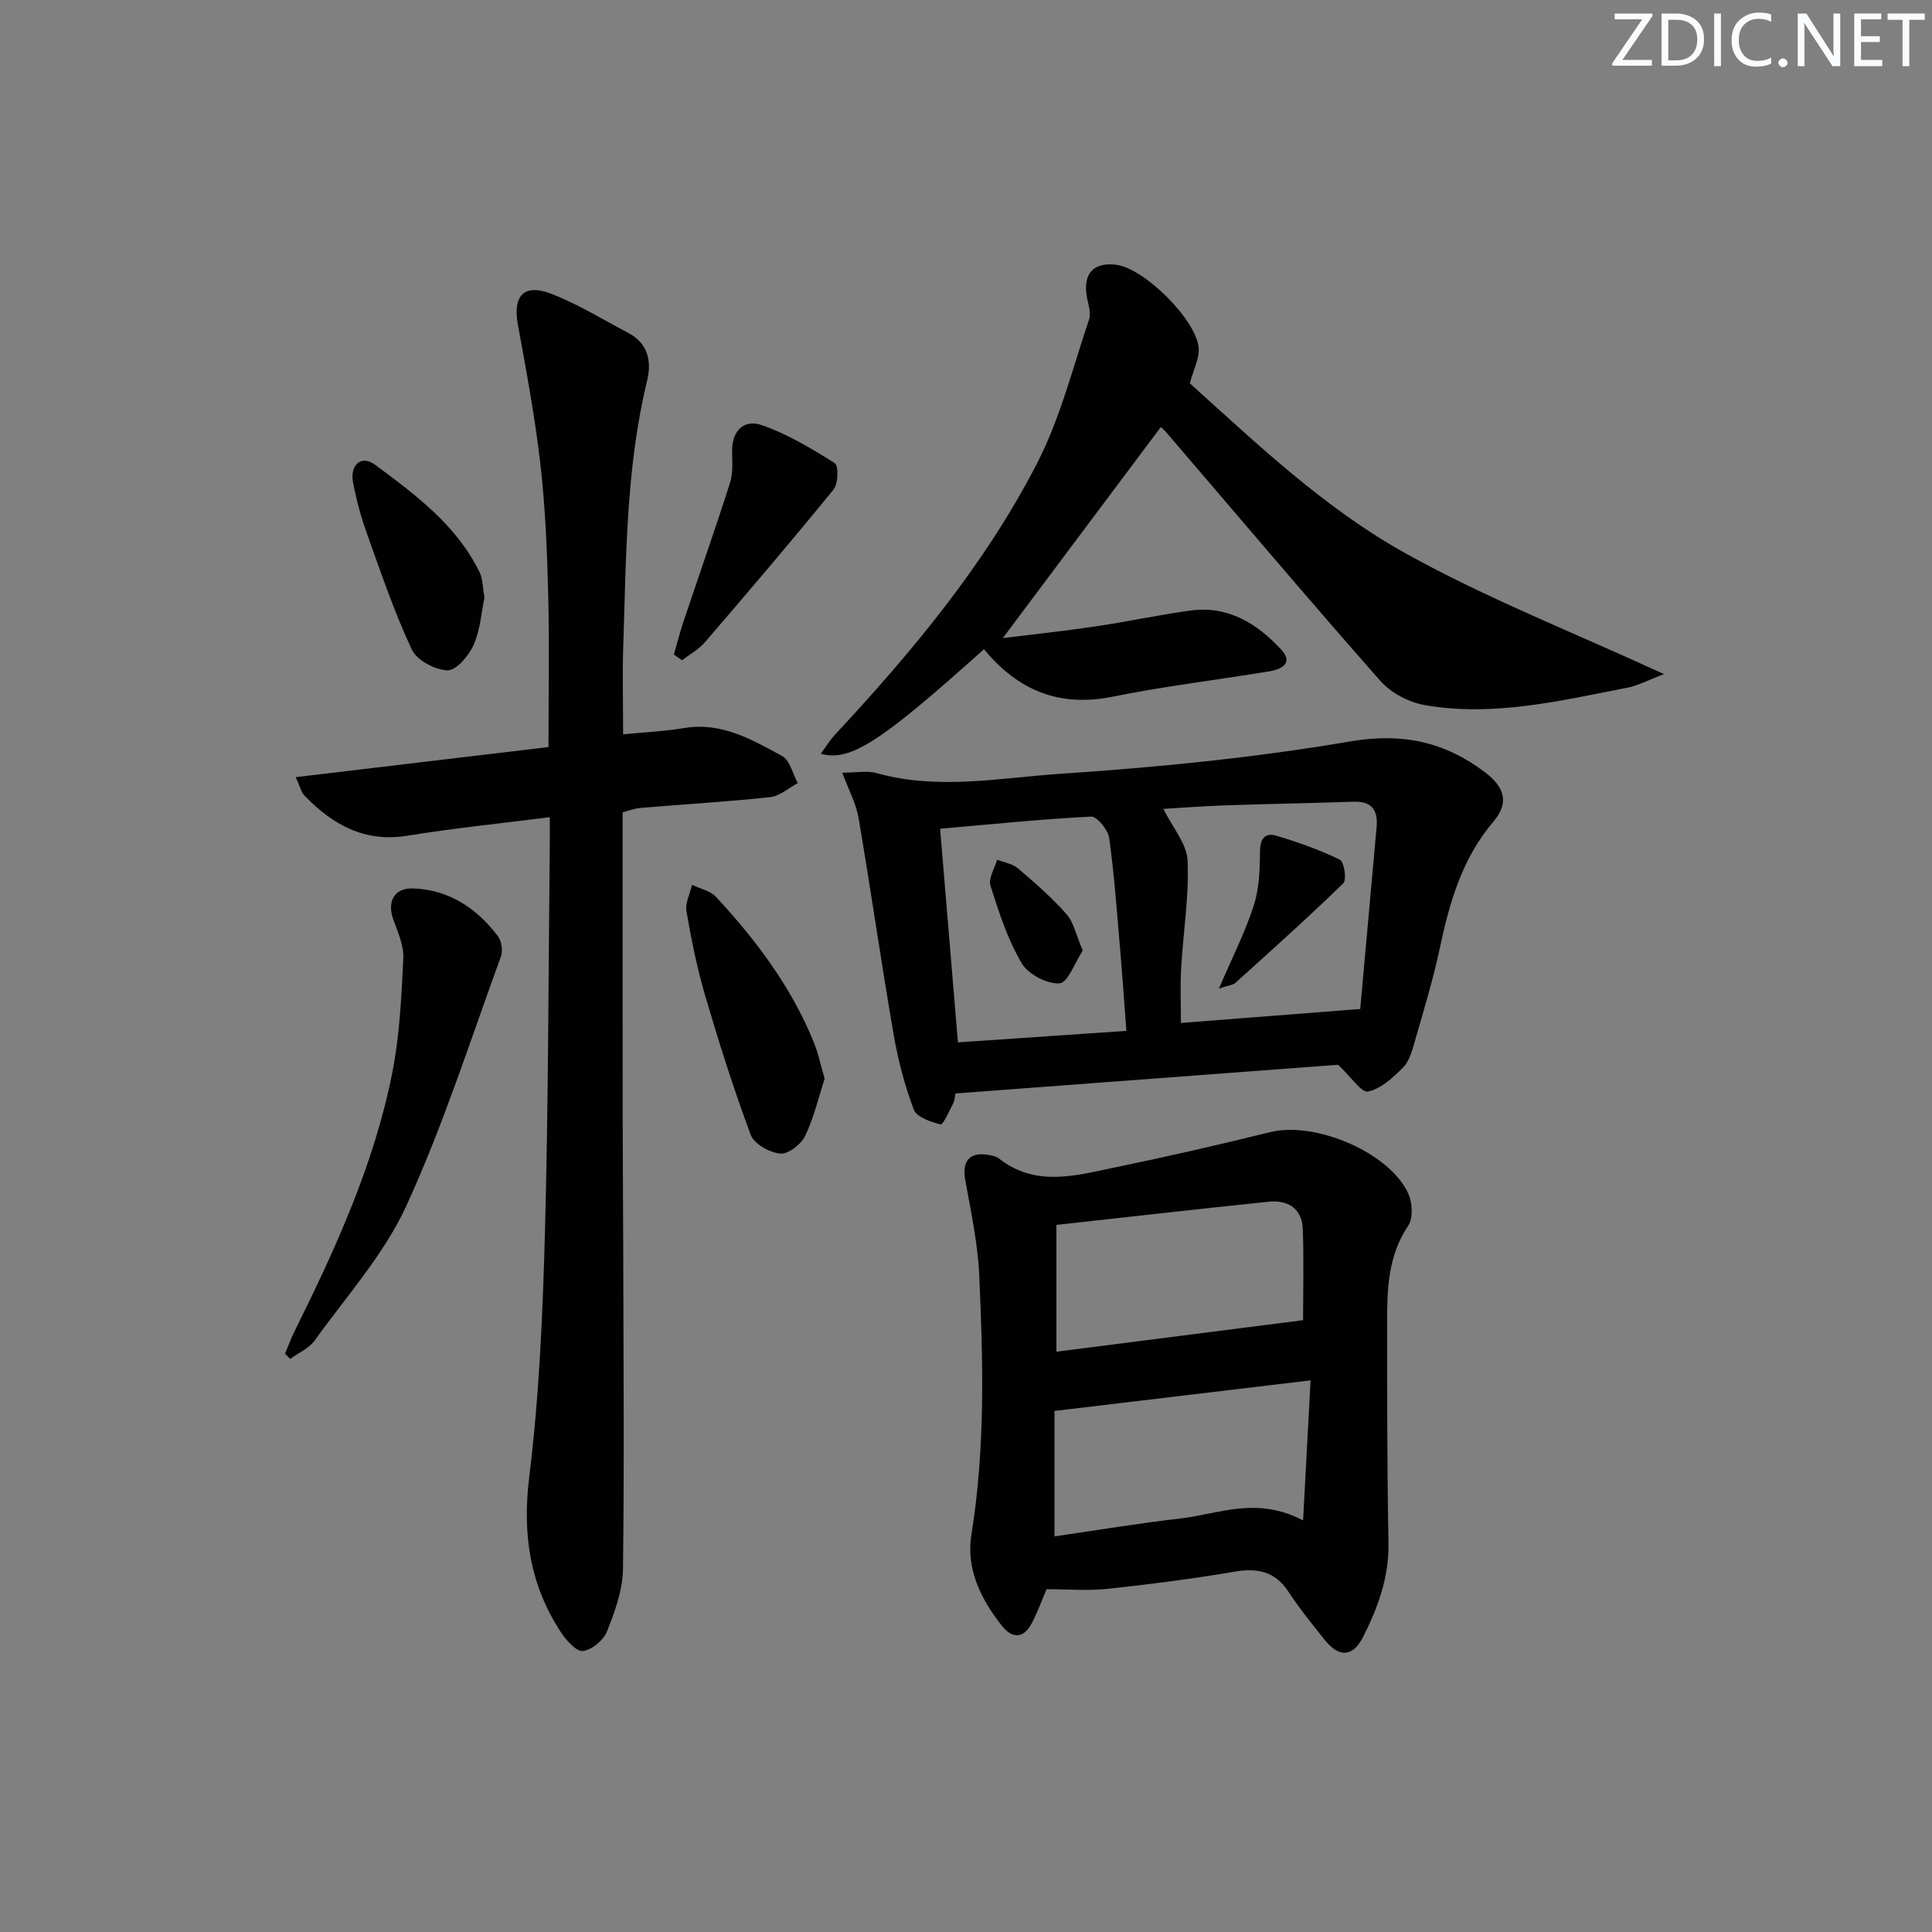
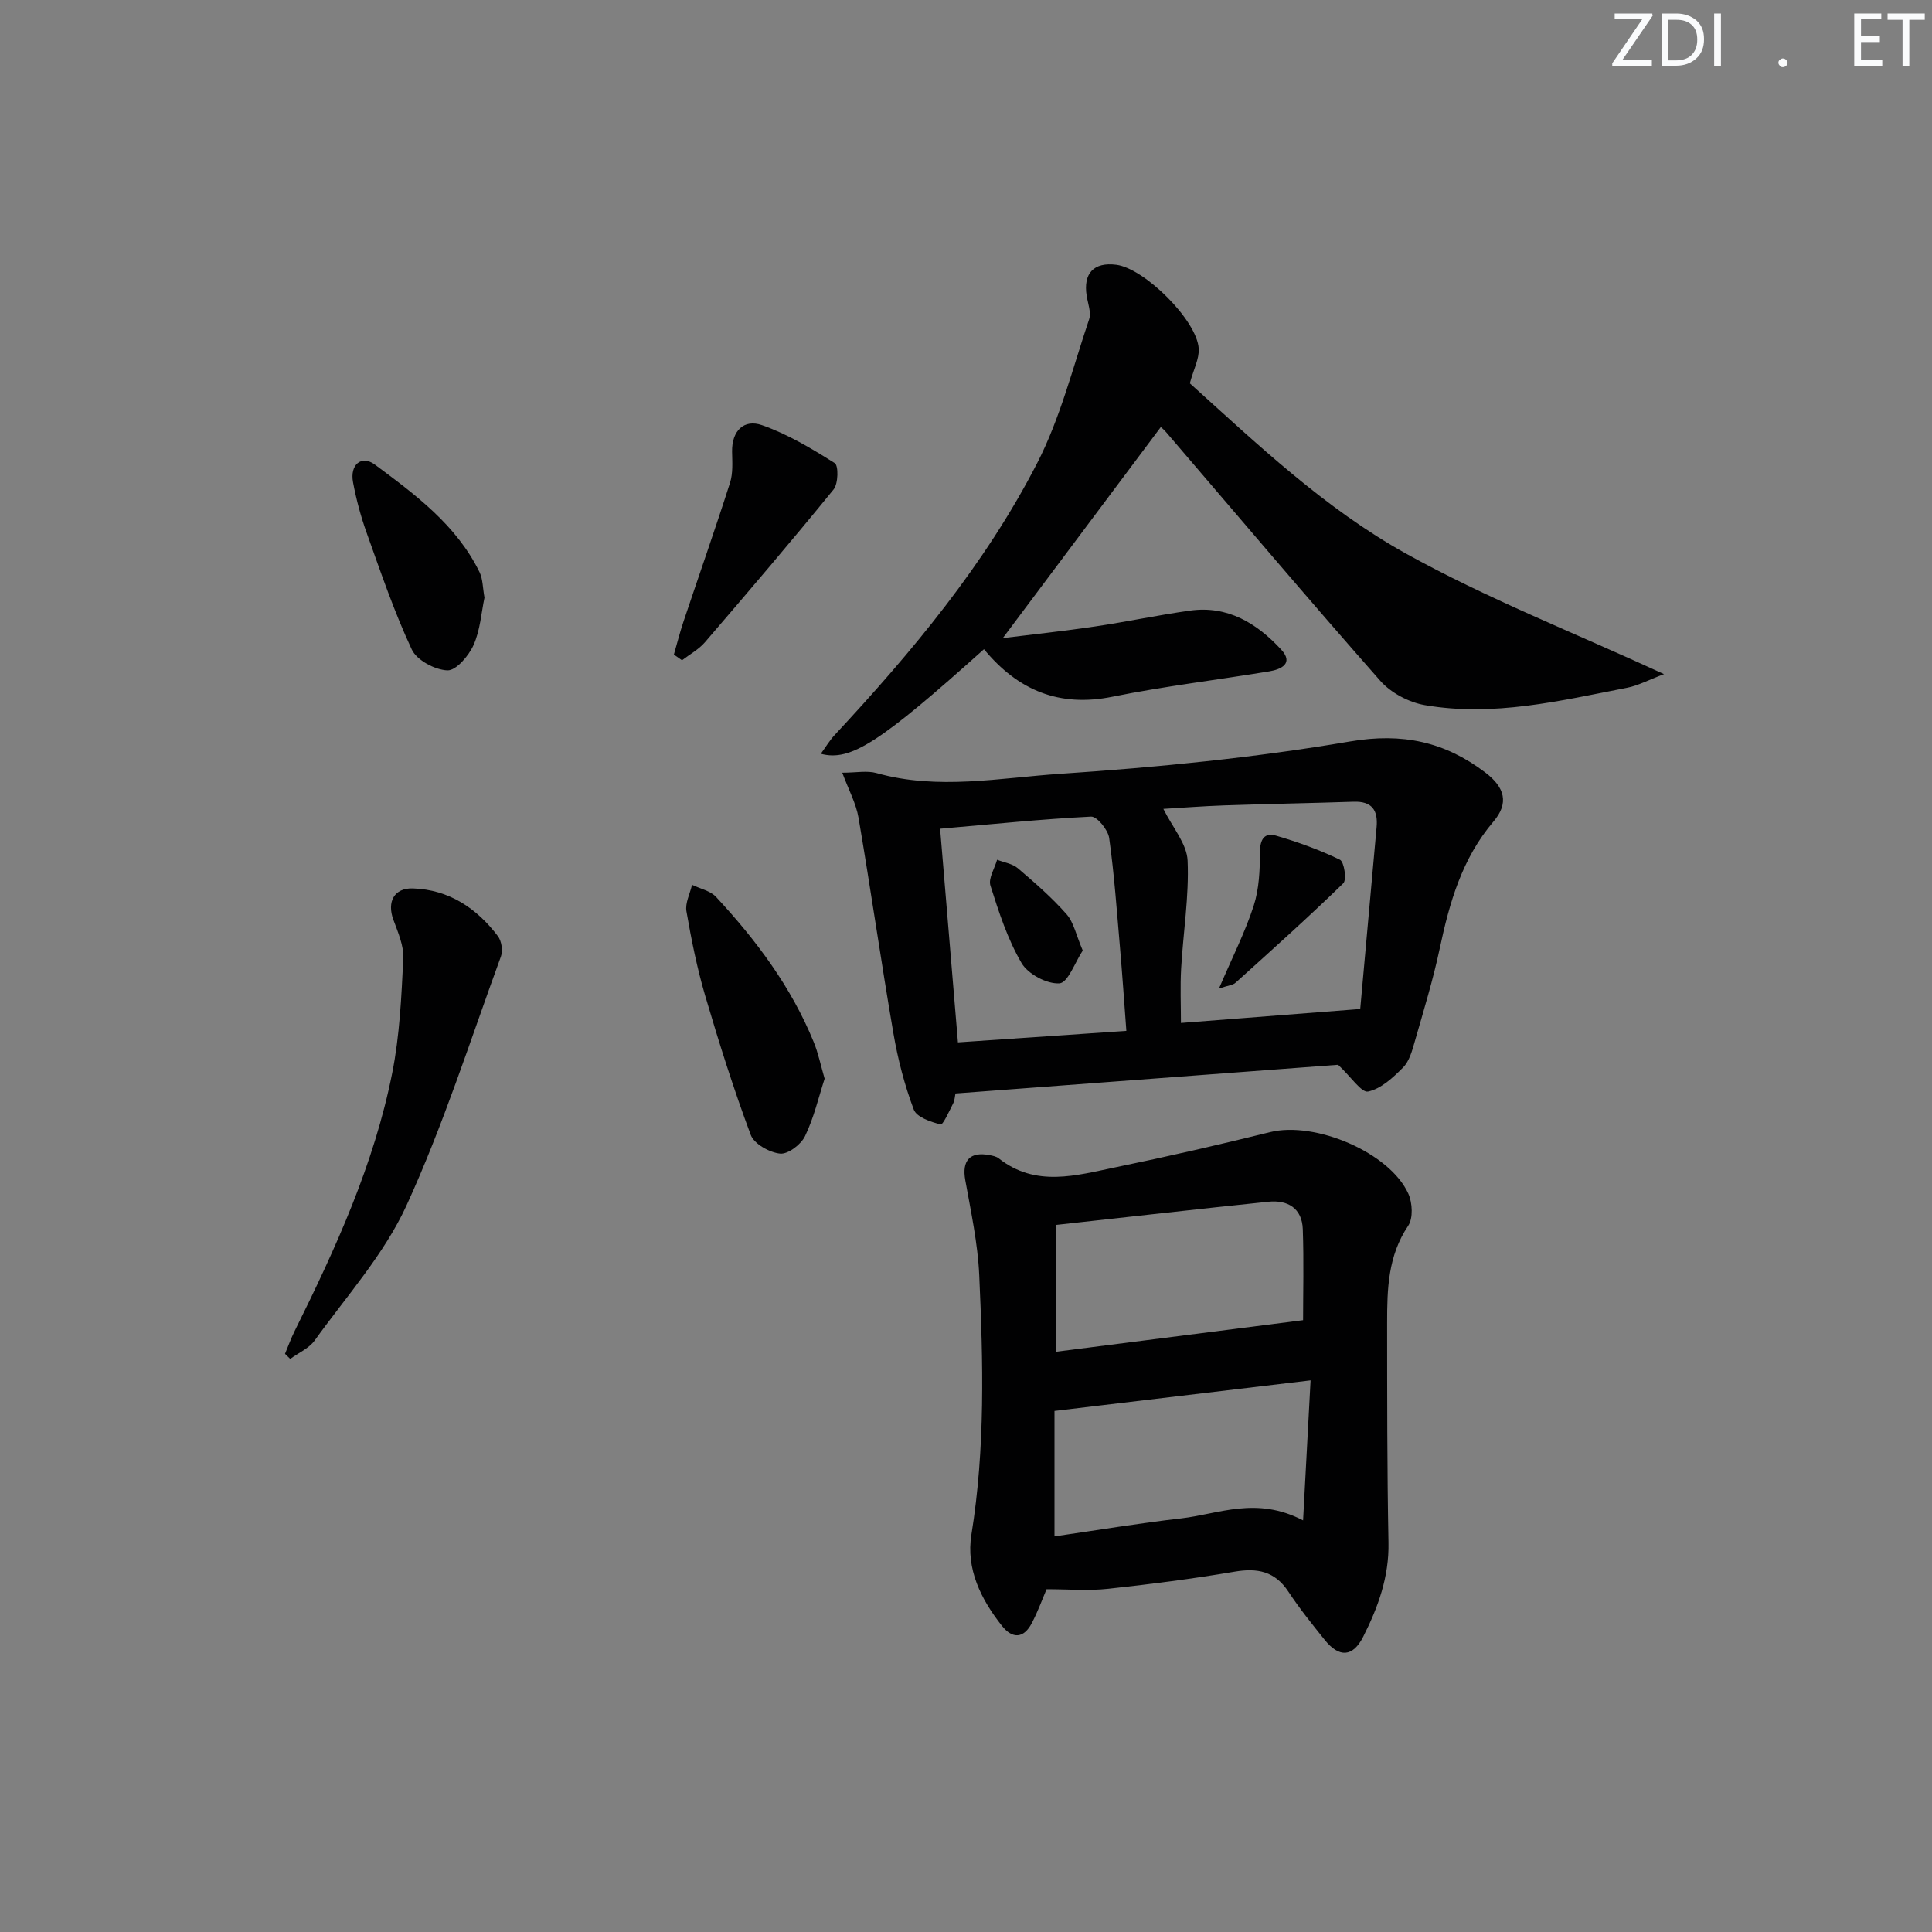
<svg xmlns="http://www.w3.org/2000/svg" enable-background="new 0 0 400 400" viewBox="0 0 400 400">
  <rect x="0" y="0" width="400" height="400" fill="#808080" stroke="none" />
  <path d="m342.2 3.2-6.3 9.2h6.1v1.2h-8.2v-.5l6.2-9.1h-5.7v-1.2h7.8v.4z" fill="#fafbfc" />
  <path d="m344 13.7v-10.9h3.1c1.6 0 3 .5 4.1 1.4 1.1 1 1.6 2.2 1.6 3.9s-.5 3-1.6 4-2.5 1.5-4.2 1.5h-3zm1.4-9.6v8.4h1.6c1.4 0 2.5-.4 3.2-1.1.8-.8 1.2-1.8 1.2-3.2s-.4-2.4-1.2-3.1-1.8-1-3.1-1z" fill="#fafbfc" />
  <path d="m356.3 2.8v10.9h-1.4v-10.9z" fill="#fafbfc" />
-   <path d="m366.6 13.2c-.8.4-1.8.6-3 .6-1.6 0-2.8-.5-3.7-1.5s-1.4-2.3-1.4-3.9c0-1.7.5-3.2 1.6-4.2s2.4-1.6 4-1.6c1 0 1.9.1 2.6.4v1.5c-.8-.4-1.6-.6-2.6-.6-1.2 0-2.2.4-3 1.2s-1.1 1.9-1.1 3.3c0 1.3.4 2.3 1.1 3.1s1.6 1.1 2.8 1.1c1.1 0 2-.2 2.8-.7v1.3z" fill="#fafbfc" />
  <path d="m368.2 13c0-.3.1-.5.3-.6.2-.2.4-.3.6-.3.3 0 .5.1.7.3s.3.4.3.6-.1.5-.3.6c-.2.2-.4.3-.7.3s-.5-.1-.6-.3c-.2-.2-.3-.4-.3-.6z" fill="#fafbfc" />
-   <path d="m381.1 13.7h-1.7l-5.5-8.4c-.2-.2-.3-.5-.4-.7 0 .2.1.8.1 1.5v7.6h-1.4v-10.9h1.8l5.3 8.3c.3.4.4.6.4.8 0-.3-.1-.8-.1-1.6v-7.5h1.4v10.9z" fill="#fafbfc" />
  <path d="m389.7 13.7h-5.8v-10.9h5.6v1.2h-4.2v3.5h3.9v1.2h-3.9v3.7h4.4z" fill="#fafbfc" />
  <path d="m398.4 4.1h-3.1v9.6h-1.4v-9.6h-3.1v-1.3h7.7v1.3z" fill="#fafbfc" />
  <g fill="#010102">
-     <path d="m113.83 169.19c-10.37 1.32-19.95 2.28-29.44 3.83-8.9 1.46-15.5-2.26-21.32-8.26-.71-.73-.95-1.93-1.85-3.86 17.75-2.11 34.79-4.14 52.34-6.23 0-10.72.2-21.18-.06-31.64-.23-8.96-.59-17.94-1.61-26.84-1.11-9.71-2.91-19.35-4.67-28.98-1.1-5.99 1.25-8.6 6.99-6.36 5.5 2.15 10.61 5.3 15.86 8.07 4.06 2.14 4.89 5.83 3.92 9.83-4.39 18.08-4.34 36.55-4.95 54.96-.2 5.95-.03 11.91-.03 18.32 4.01-.4 8.42-.6 12.74-1.31 7.69-1.25 13.95 2.42 20.17 5.8 1.62.88 2.2 3.69 3.25 5.61-1.9 1.01-3.72 2.7-5.71 2.91-8.92.96-17.89 1.47-26.83 2.23-1.43.12-2.82.69-3.72.92 0 21.41-.01 42.36.01 63.32.01 8.83.09 17.65.11 26.48.04 22.31.24 44.63-.05 66.94-.06 4.32-1.7 8.76-3.32 12.86-.72 1.81-3.12 3.8-4.97 4.03-1.35.16-3.43-2.16-4.52-3.82-6.49-9.86-8.06-20.4-6.59-32.3 2.09-16.95 2.81-34.12 3.26-51.21.71-26.62.7-53.26.99-79.89.01-1.63 0-3.26 0-5.41z" />
    <path d="m216.68 329.03c-.8 1.86-1.75 4.51-3.04 6.99-1.67 3.22-4.01 3.36-6.21.58-4.35-5.51-7.46-11.77-6.31-18.88 2.89-17.86 2.43-35.79 1.62-53.72-.3-6.58-1.72-13.14-2.89-19.66-.73-4.05.94-5.98 5.05-5.18.65.13 1.38.27 1.87.66 7.66 6.05 16.04 3.54 24.22 1.85 10.71-2.21 21.37-4.65 31.99-7.28 9.31-2.3 24.76 4.22 28.61 12.77.84 1.88 1.01 5.07-.04 6.62-4.21 6.24-4.36 13.14-4.36 20.14.01 15.16-.01 30.32.28 45.47.14 7.1-2.16 13.39-5.24 19.49-2.13 4.21-4.97 4.38-7.98.62-2.6-3.24-5.22-6.5-7.5-9.96-2.79-4.23-6.41-4.95-11.15-4.14-8.67 1.47-17.4 2.6-26.15 3.54-4.06.45-8.2.09-12.77.09zm53.11-14.25c.55-10.34 1.04-19.41 1.55-28.99-18.36 2.19-35.6 4.25-53.02 6.33v25.97c8.98-1.3 17.59-2.74 26.26-3.73 7.78-.9 15.52-4.63 25.21.42zm0-41.45c0-5.6.17-12.22-.06-18.83-.15-4.35-3.12-6.11-7.14-5.69-14.47 1.49-28.92 3.15-43.87 4.79v26.25c17.08-2.18 34.04-4.35 51.07-6.52z" />
    <path d="m203.72 134.41c-21.47 19.27-27.62 23.31-33.78 21.65 1.05-1.44 1.83-2.76 2.85-3.86 16.03-17.23 31.11-35.28 41.92-56.27 4.8-9.33 7.4-19.8 10.78-29.82.47-1.39-.24-3.21-.5-4.82-.76-4.7 1.45-7.06 6.12-6.47 5.84.73 16.74 11.52 17.07 17.37.12 2.11-1.06 4.28-1.84 7.17 13.81 12.44 27.9 25.9 44.75 35.25 16.67 9.26 34.59 16.28 53.43 24.96-3.31 1.25-5.41 2.39-7.64 2.82-13.83 2.69-27.68 6.06-41.88 3.6-3.3-.57-7.03-2.54-9.23-5.04-14.97-16.97-29.57-34.26-44.31-51.44-.52-.61-1.16-1.12-1.13-1.09-10.79 14.41-21.51 28.72-32.71 43.69 6.3-.78 12.73-1.46 19.11-2.41 6.56-.97 13.06-2.36 19.63-3.28 7.82-1.1 13.87 2.63 18.88 8.05 2.65 2.87.06 4.11-2.47 4.53-10.8 1.78-21.69 3.07-32.41 5.24-11.03 2.24-19.58-1.28-26.64-9.83z" />
    <path d="m277.04 220.45c-25.64 1.92-52.3 3.92-79.22 5.94-.12.53-.14 1.39-.5 2.1-.79 1.56-2.09 4.43-2.57 4.31-2.04-.51-4.97-1.5-5.56-3.07-1.91-5.07-3.29-10.4-4.21-15.75-2.56-14.86-4.7-29.8-7.23-44.67-.51-2.98-2.05-5.78-3.37-9.33 2.89 0 5.15-.48 7.11.08 12.71 3.58 25.51.98 38.13.14 20.04-1.34 40.12-3.32 59.9-6.69 10.85-1.85 19.58.07 27.92 6.37 4.19 3.16 4.99 6.43 1.76 10.22-6.52 7.66-9.1 16.77-11.12 26.28-1.38 6.48-3.33 12.85-5.16 19.23-.54 1.9-1.12 4.07-2.42 5.39-2.07 2.1-4.58 4.43-7.25 4.99-1.37.29-3.51-3.02-6.21-5.54zm4.58-11.55c1.08-11.97 2.22-24.82 3.39-37.66.32-3.51-.98-5.37-4.74-5.25-8.94.3-17.89.45-26.83.76-4.39.15-8.77.5-12.58.72 1.89 3.83 4.87 7.22 5.02 10.73.32 7.42-.92 14.89-1.34 22.35-.21 3.75-.04 7.52-.04 11.24 11.9-.93 23.59-1.84 37.12-2.89zm-48.42 4.53c-.47-6.25-.84-11.7-1.31-17.14-.66-7.61-1.19-15.25-2.25-22.8-.24-1.69-2.52-4.48-3.75-4.42-10.22.51-20.41 1.57-31.25 2.51 1.24 14.86 2.46 29.5 3.69 44.23 11.75-.8 22.98-1.57 34.87-2.38z" />
    <path d="m59.01 280.29c.66-1.58 1.24-3.2 2-4.72 8.5-17.13 16.44-34.53 20.19-53.39 1.55-7.76 1.91-15.79 2.3-23.73.13-2.64-1.11-5.44-2.06-8.04-1.35-3.67.14-6.6 4.05-6.47 7.46.25 13.19 4.08 17.59 9.88.77 1.01 1.07 3.01.63 4.21-6.32 17.29-11.92 34.92-19.57 51.6-4.63 10.09-12.42 18.75-18.99 27.9-1.18 1.64-3.35 2.56-5.06 3.82-.36-.36-.72-.71-1.08-1.06z" />
    <path d="m170.73 223.33c-1.25 3.86-2.22 8.09-4.06 11.9-.83 1.73-3.52 3.77-5.15 3.61-2.2-.22-5.39-2-6.09-3.88-3.53-9.46-6.58-19.12-9.43-28.81-1.68-5.71-2.86-11.59-3.88-17.47-.3-1.71.74-3.65 1.16-5.49 1.68.82 3.79 1.24 4.97 2.51 8.3 8.94 15.57 18.63 20.22 30.04.93 2.26 1.42 4.7 2.26 7.59z" />
    <path d="m139.52 135.52c.66-2.29 1.24-4.6 2-6.86 3.2-9.56 6.55-19.08 9.62-28.69.64-1.99.47-4.28.43-6.43-.08-4.36 2.46-6.81 6.17-5.52 5.31 1.85 10.29 4.84 15.08 7.86.81.51.74 4.26-.23 5.45-8.7 10.69-17.65 21.18-26.64 31.64-1.29 1.5-3.15 2.5-4.75 3.73-.56-.39-1.12-.78-1.68-1.18z" />
    <path d="m100.31 123.73c-.66 3.11-.88 6.73-2.27 9.83-1 2.23-3.61 5.29-5.4 5.23-2.58-.09-6.34-2.09-7.38-4.31-3.64-7.78-6.42-15.98-9.32-24.09-1.23-3.42-2.18-6.98-2.85-10.55-.68-3.63 1.74-5.7 4.52-3.65 8.4 6.23 16.92 12.52 21.69 22.3.68 1.43.64 3.22 1.01 5.24z" />
    <path d="m252.37 204.67c2.78-6.49 5.42-11.67 7.19-17.13 1.13-3.49 1.29-7.39 1.3-11.11.01-2.68.94-4.12 3.35-3.41 4.52 1.32 8.99 2.93 13.21 4.98.88.43 1.44 4.16.69 4.88-7.24 7.05-14.78 13.8-22.29 20.57-.51.5-1.43.54-3.45 1.22z" />
    <path d="m224.17 196.8c-1.59 2.4-3.06 6.66-4.81 6.79-2.6.18-6.53-1.91-7.87-4.22-2.88-4.92-4.69-10.52-6.43-16.01-.47-1.49.87-3.56 1.38-5.36 1.45.57 3.18.81 4.3 1.77 3.51 2.99 7.03 6.06 10.07 9.5 1.5 1.7 1.98 4.31 3.36 7.53z" />
  </g>
</svg>